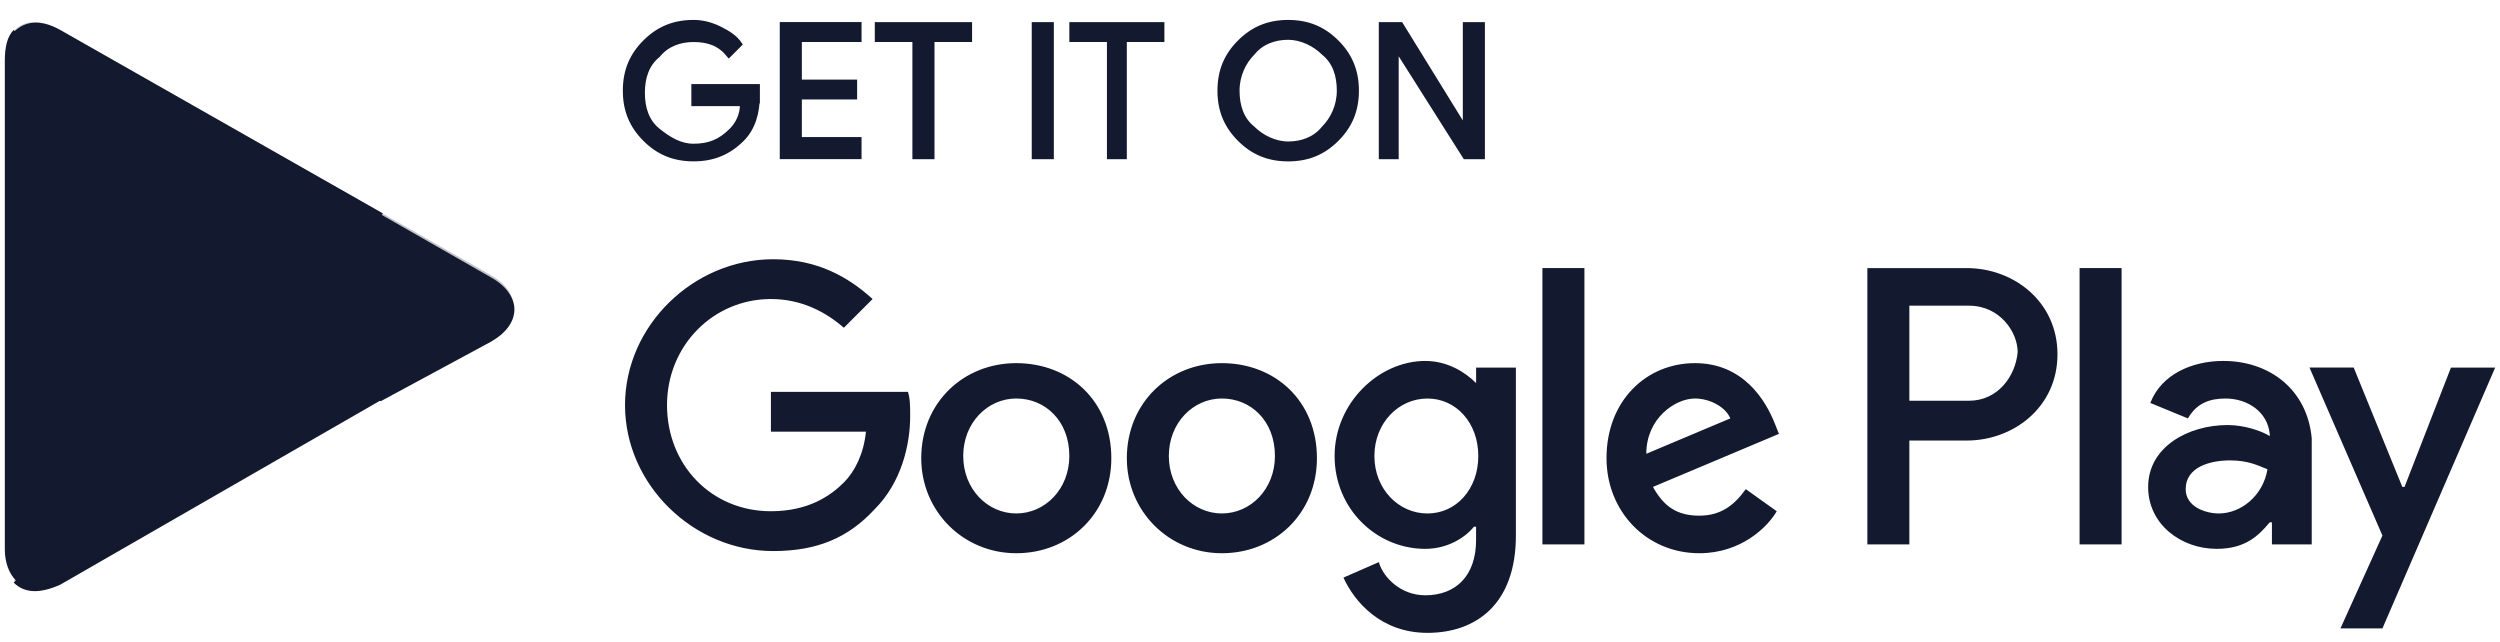
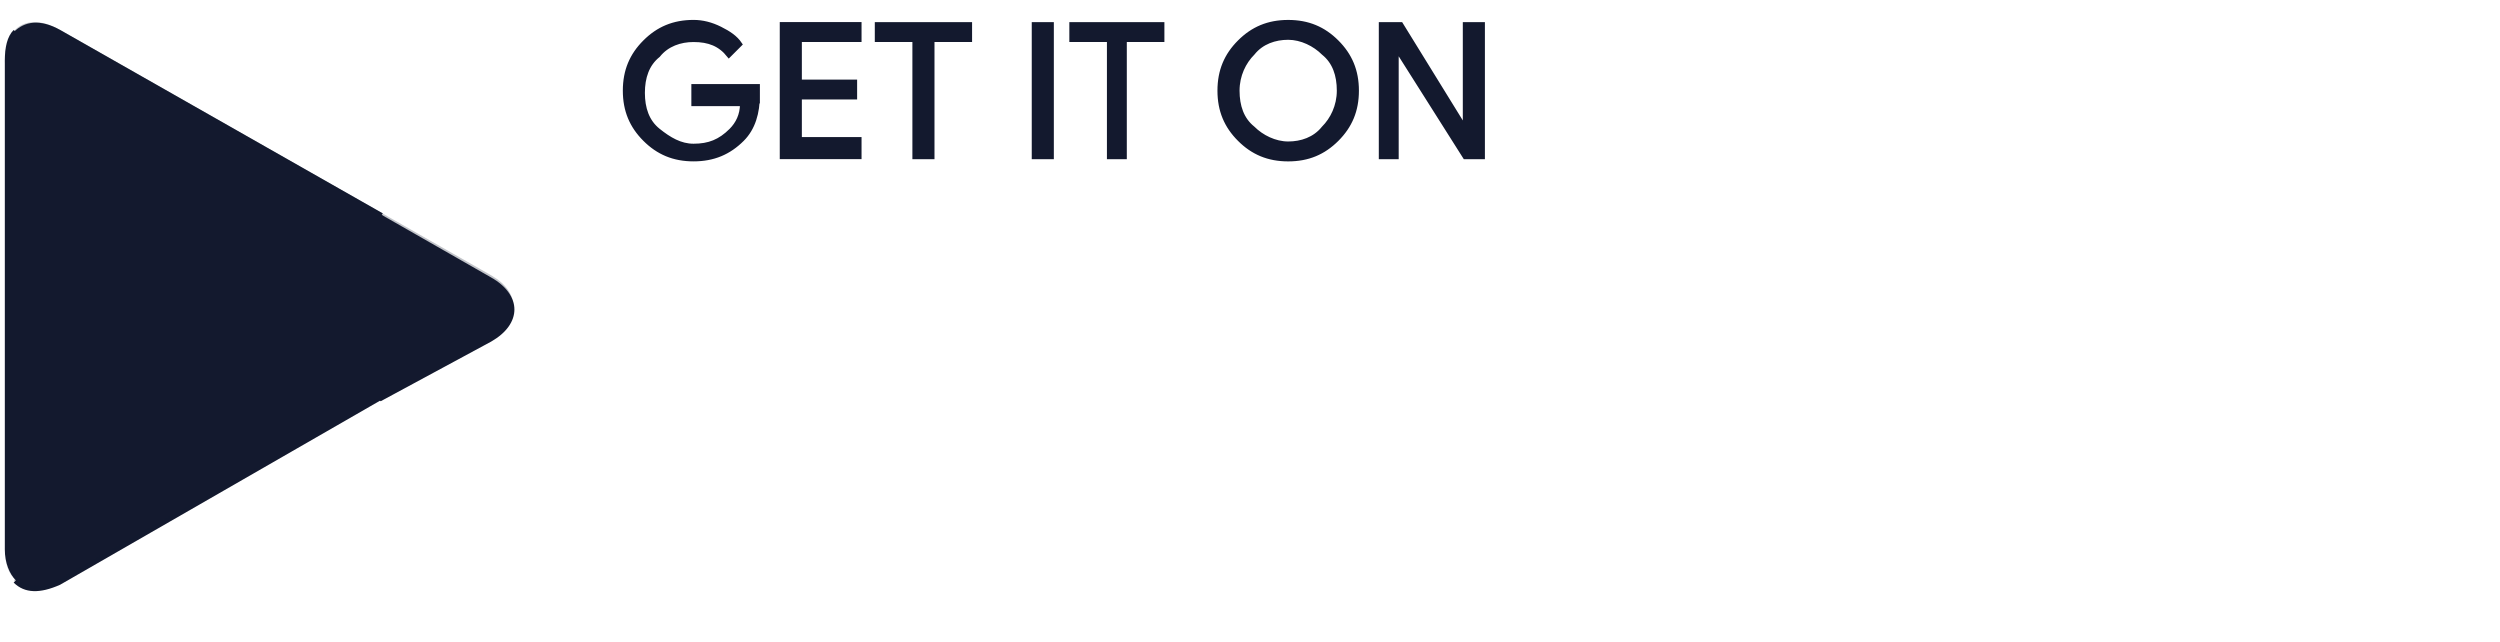
<svg xmlns="http://www.w3.org/2000/svg" viewBox="0 0 113 29">
  <path d="m0.618 1.354c-0.3 0.3-0.4 0.799-0.4 1.399v22.082c0 0.6 0.2 1.099 0.5 1.399l0.1 0.1 12.39-12.39v-0.2l-12.59-12.39z" fill="#13192E" />
  <path d="m17.206 18.137-4.097-4.097v-0.3l4.097-4.097 0.1 0.1 4.896 2.798c1.399 0.799 1.399 2.098 0 2.898l-4.996 2.698z" fill="#13192E" />
  <path d="m17.304 18.039-4.197-4.197-12.49 12.49c0.5 0.499 1.199 0.499 2.098 0.1l14.588-8.393z" fill="#13192E" />
  <path d="m17.304 9.645-14.588-8.293c-0.899-0.5-1.599-0.4-2.098 0.1l12.49 12.39 4.197-4.197z" fill="#13192E" />
  <path d="m17.205 17.938-14.488 8.193c-0.799 0.5-1.499 0.4-1.998 0l-0.1 0.1 0.1 0.1c0.5 0.4 1.199 0.5 1.998 0l14.488-8.393z" fill="#13192E" opacity=".2" />
  <path d="m0.618 26.133c-0.3-0.3-0.4-0.799-0.4-1.399v0.1c0 0.6 0.2 1.099 0.5 1.399v-0.1h-0.1zm21.582-10.991-4.996 2.798 0.1 0.1 4.896-2.798c0.7-0.4 0.999-0.899 0.999-1.399 0 0.499-0.4 0.899-0.999 1.299z" fill="#13192E" opacity=".12" />
  <path d="m2.716 1.452 19.484 11.091c0.6 0.4 0.999 0.799 0.999 1.299 0-0.5-0.3-0.999-0.999-1.399l-19.484-11.091c-1.399-0.799-2.498-0.2-2.498 1.399v0.1c0-1.499 1.099-2.198 2.498-1.399z" fill="#13192E" opacity=".25" />
  <path d="m34.246 4.297c0 0.799-0.2 1.499-0.699 1.998-0.6 0.6-1.299 0.899-2.198 0.899-0.899 0-1.599-0.3-2.198-0.899-0.6-0.6-0.899-1.299-0.899-2.198 0-0.899 0.3-1.599 0.899-2.198 0.6-0.6 1.299-0.899 2.198-0.899 0.4 0 0.799 0.1 1.199 0.3 0.4 0.2 0.699 0.4 0.899 0.699l-0.5 0.5c-0.4-0.5-0.899-0.699-1.599-0.699-0.6 0-1.199 0.2-1.599 0.699-0.5 0.4-0.7 0.999-0.7 1.699s0.2 1.299 0.7 1.699c0.499 0.4 0.999 0.699 1.599 0.699 0.7 0 1.199-0.2 1.699-0.699 0.3-0.3 0.5-0.699 0.5-1.199h-2.198v-0.799h2.898v0.4zm4.596-2.498h-2.698v1.898h2.498v0.699h-2.498v1.898h2.698v0.799h-3.497v-5.995h3.497v0.699zm3.297 5.296h-0.799v-5.296h-1.699v-0.699h4.197v0.699h-1.699v5.296zm4.596 0v-5.995h0.799v5.995h-0.799zm4.197 0h-0.799v-5.296h-1.699v-0.699h4.097v0.699h-1.699v5.296h0.1zm9.492-0.799c-0.6 0.6-1.299 0.899-2.198 0.899s-1.599-0.3-2.198-0.899-0.899-1.299-0.899-2.198c0-0.899 0.3-1.599 0.899-2.198s1.299-0.899 2.198-0.899 1.599 0.3 2.198 0.899 0.899 1.299 0.899 2.198c0 0.899-0.3 1.599-0.899 2.198zm-3.797-0.5c0.4 0.4 0.999 0.699 1.599 0.699s1.199-0.2 1.599-0.699c0.4-0.4 0.699-0.999 0.699-1.699s-0.2-1.299-0.699-1.699c-0.4-0.4-0.999-0.699-1.599-0.699s-1.199 0.2-1.599 0.699c-0.4 0.4-0.699 0.999-0.699 1.699s0.2 1.299 0.699 1.699zm5.795 1.299v-5.995h0.899l2.898 4.696v-4.696h0.799v5.995h-0.799l-3.098-4.896v4.896h-0.699z" fill="#13192E" stroke="#13192E" stroke-miterlimit="10" stroke-width=".2" />
-   <path d="m55.229 16.414c-2.398 0-4.296 1.798-4.296 4.296 0 2.398 1.898 4.296 4.296 4.296 2.398 0 4.296-1.798 4.296-4.296 0-2.598-1.899-4.296-4.296-4.296zm0 6.794c-1.299 0-2.398-1.099-2.398-2.598 0-1.499 1.099-2.598 2.398-2.598 1.299 0 2.398 0.999 2.398 2.598 0 1.499-1.099 2.598-2.398 2.598zm-9.293-6.794c-2.398 0-4.296 1.798-4.296 4.296 0 2.398 1.898 4.296 4.296 4.296 2.398 0 4.296-1.798 4.296-4.296 0-2.598-1.898-4.296-4.296-4.296zm0 6.794c-1.299 0-2.398-1.099-2.398-2.598 0-1.499 1.099-2.598 2.398-2.598 1.299 0 2.398 0.999 2.398 2.598 0 1.499-1.099 2.598-2.398 2.598zm-11.091-5.495v1.798h4.296c-0.1 0.999-0.5 1.799-0.999 2.298-0.6 0.6-1.599 1.299-3.297 1.299-2.698 0-4.696-2.098-4.696-4.796s2.098-4.796 4.696-4.796c1.399 0 2.498 0.6 3.297 1.299l1.299-1.299c-1.099-0.999-2.498-1.798-4.496-1.798-3.597 0-6.694 2.998-6.694 6.595s3.097 6.595 6.694 6.595c1.998 0 3.397-0.6 4.596-1.898 1.199-1.199 1.599-2.898 1.599-4.197 0-0.4 0-0.799-0.1-1.099h-6.195zm45.363 1.399c-0.4-0.999-1.399-2.698-3.597-2.698s-3.997 1.699-3.997 4.296c0 2.398 1.798 4.296 4.197 4.296 1.899 0 3.098-1.199 3.497-1.898l-1.399-0.999c-0.5 0.699-1.099 1.199-2.098 1.199-0.999 0-1.599-0.4-2.098-1.299l5.695-2.398-0.2-0.499zm-5.795 1.399c0-1.599 1.299-2.498 2.198-2.498 0.699 0 1.399 0.4 1.599 0.899l-3.797 1.599zm-4.696 4.097h1.899v-12.49h-1.899v12.49zm-2.998-7.294c-0.5-0.5-1.299-0.999-2.298-0.999-2.098 0-4.097 1.899-4.097 4.296 0 2.398 1.899 4.197 4.097 4.197 0.999 0 1.798-0.5 2.198-0.999h0.1v0.6c0 1.599-0.899 2.498-2.298 2.498-1.099 0-1.899-0.799-2.098-1.499l-1.599 0.699c0.5 1.099 1.699 2.498 3.797 2.498 2.198 0 3.997-1.299 3.997-4.396v-7.594h-1.798v0.699zm-2.198 5.895c-1.299 0-2.398-1.099-2.398-2.598 0-1.499 1.099-2.598 2.398-2.598 1.299 0 2.298 1.099 2.298 2.598 0 1.499-0.999 2.598-2.298 2.598zm24.38-11.091h-4.496v12.49h1.898v-4.696h2.598c2.098 0 4.097-1.499 4.097-3.897 0-2.398-1.998-3.897-4.097-3.897zm0.1 5.995h-2.698v-4.296h2.698c1.399 0 2.198 1.199 2.198 2.098-0.1 1.099-0.899 2.198-2.198 2.198zm11.491-1.799c-1.399 0-2.798 0.6-3.297 1.899l1.699 0.699c0.4-0.699 0.999-0.899 1.699-0.899 0.999 0 1.898 0.6 1.998 1.599v0.1c-0.299-0.2-1.099-0.5-1.898-0.5-1.799 0-3.597 0.999-3.597 2.798 0 1.699 1.499 2.798 3.097 2.798 1.299 0 1.899-0.6 2.398-1.199h0.1v0.999h1.799v-4.796c-0.2-2.198-1.899-3.497-3.997-3.497zm-0.2 6.894c-0.599 0-1.499-0.3-1.499-1.099 0-0.999 1.099-1.299 1.999-1.299 0.799 0 1.199 0.2 1.698 0.4-0.199 1.199-1.199 1.998-2.198 1.998zm10.492-6.595-2.099 5.396h-0.1l-2.198-5.396h-1.998l3.297 7.594-1.898 4.197h1.898l5.096-11.79h-1.998zm-16.787 7.994h1.899v-12.49h-1.899v12.49z" fill="#13192E" />
</svg>